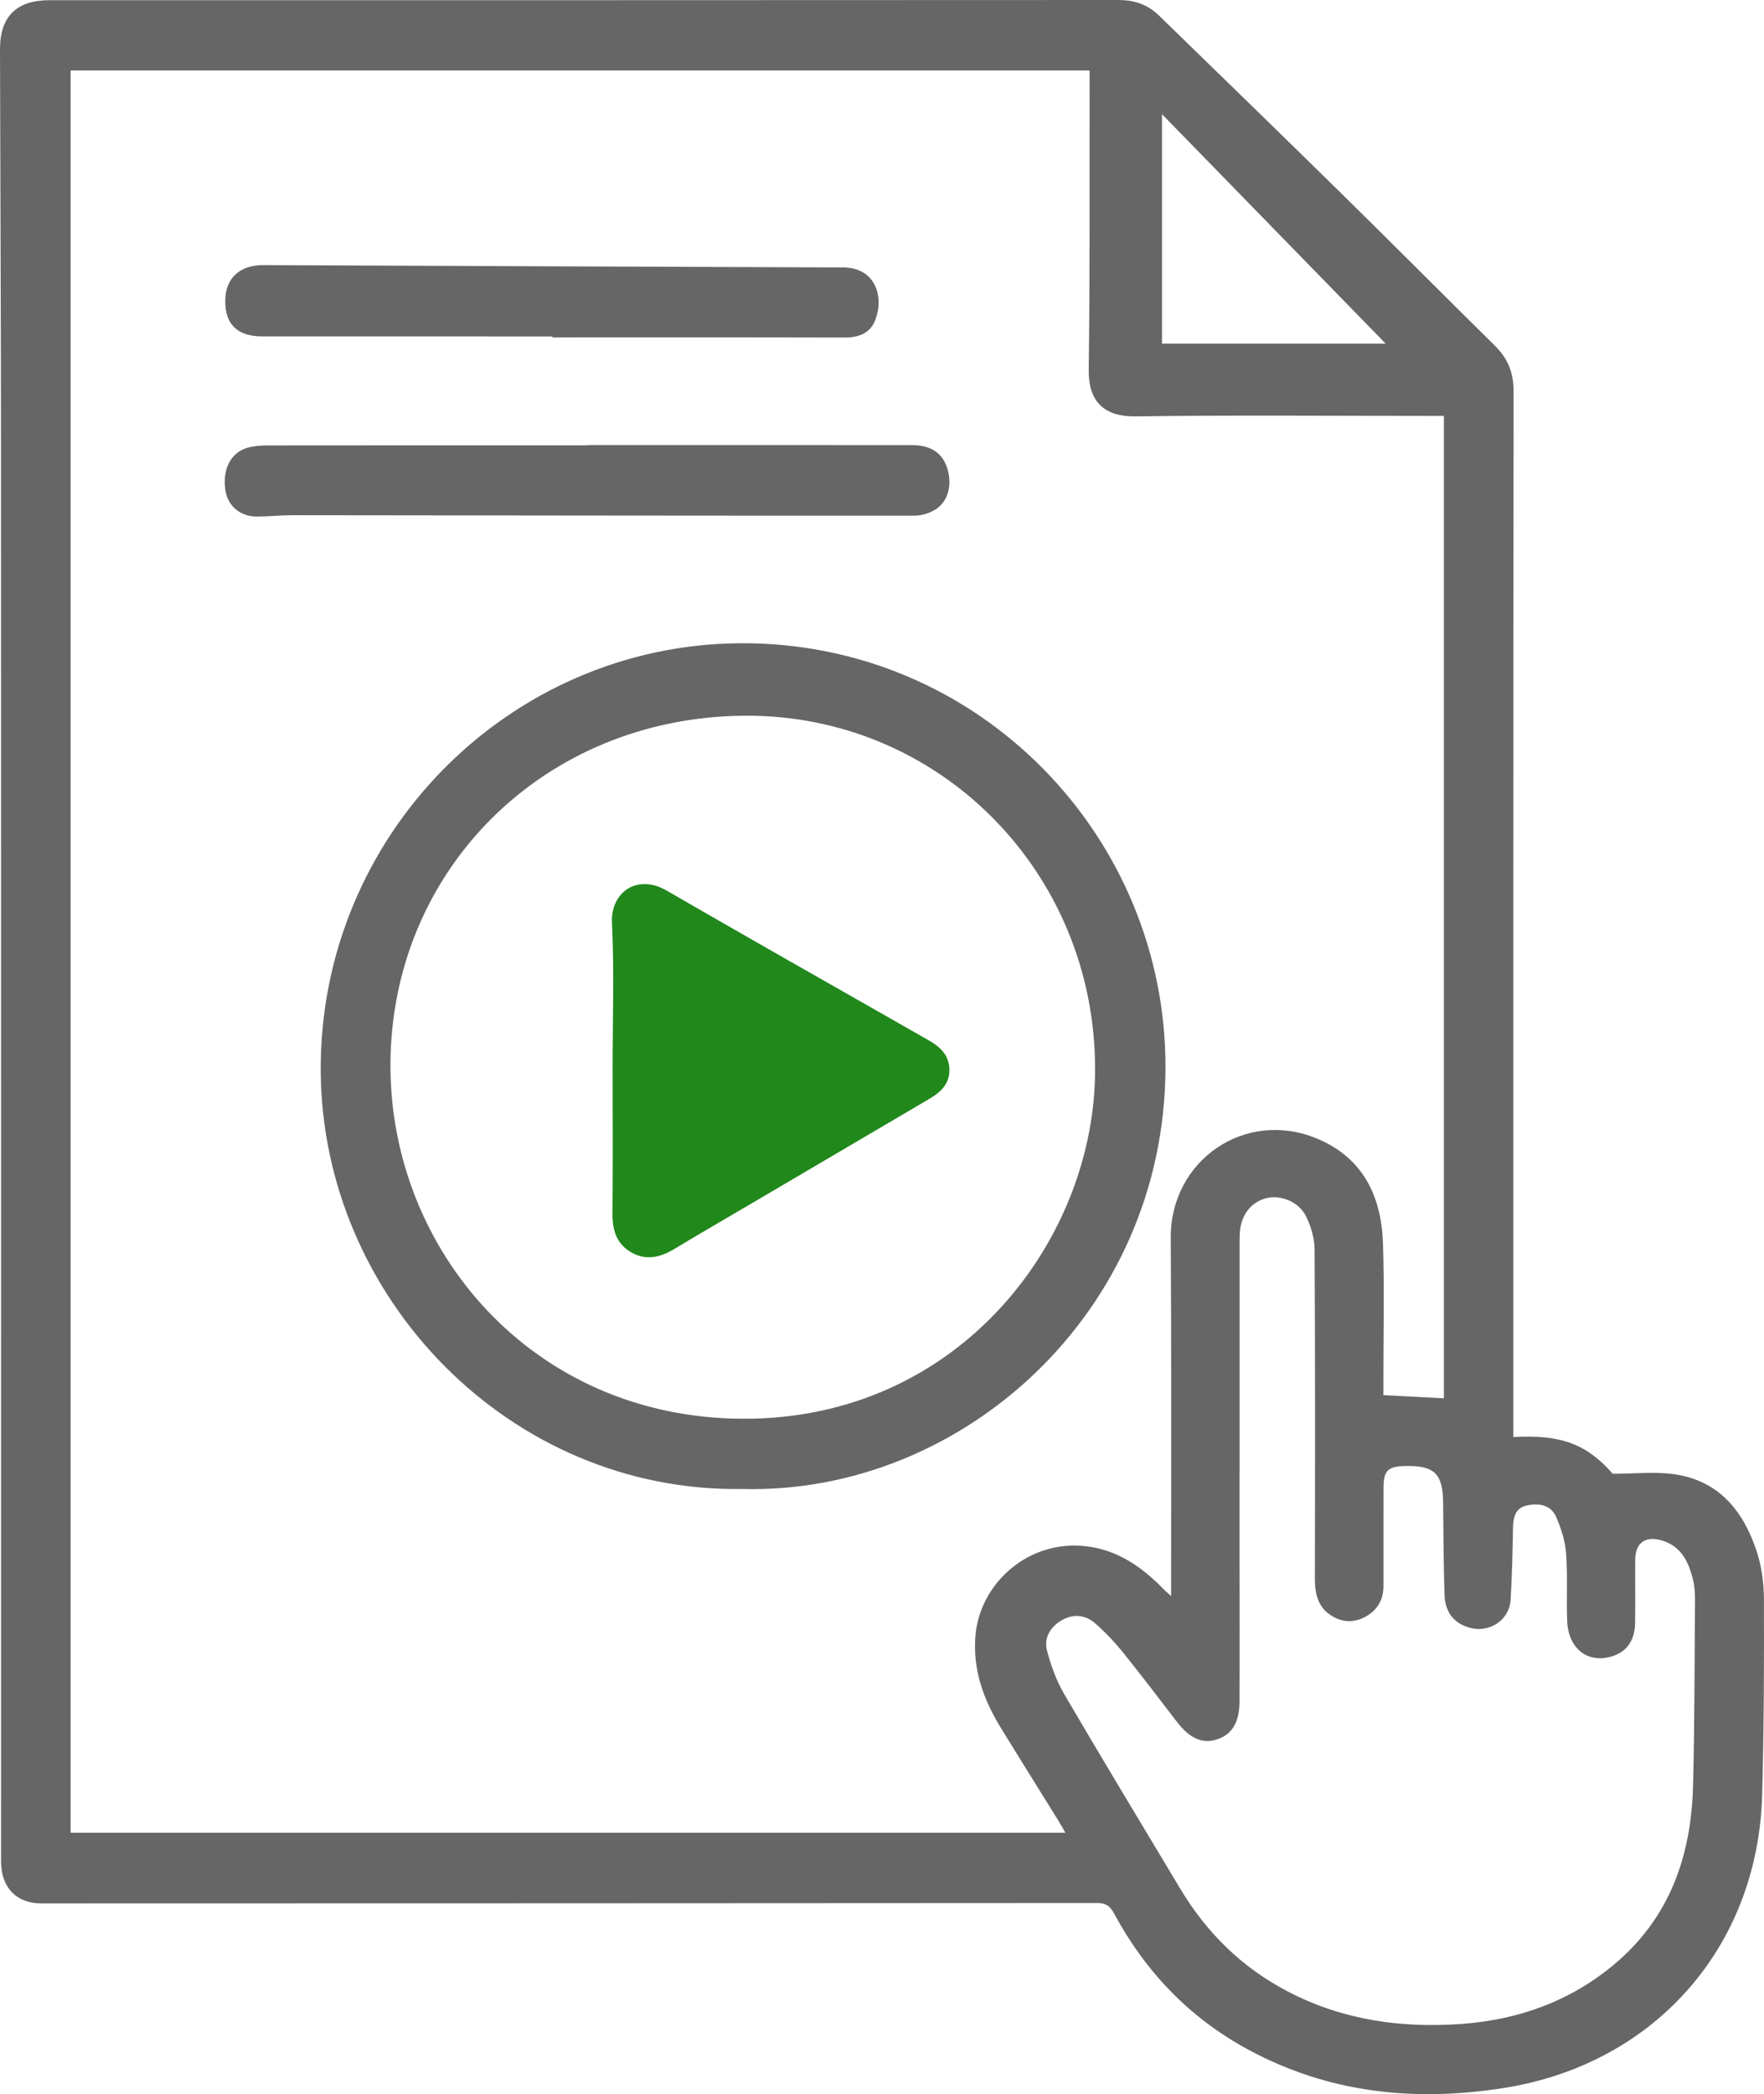
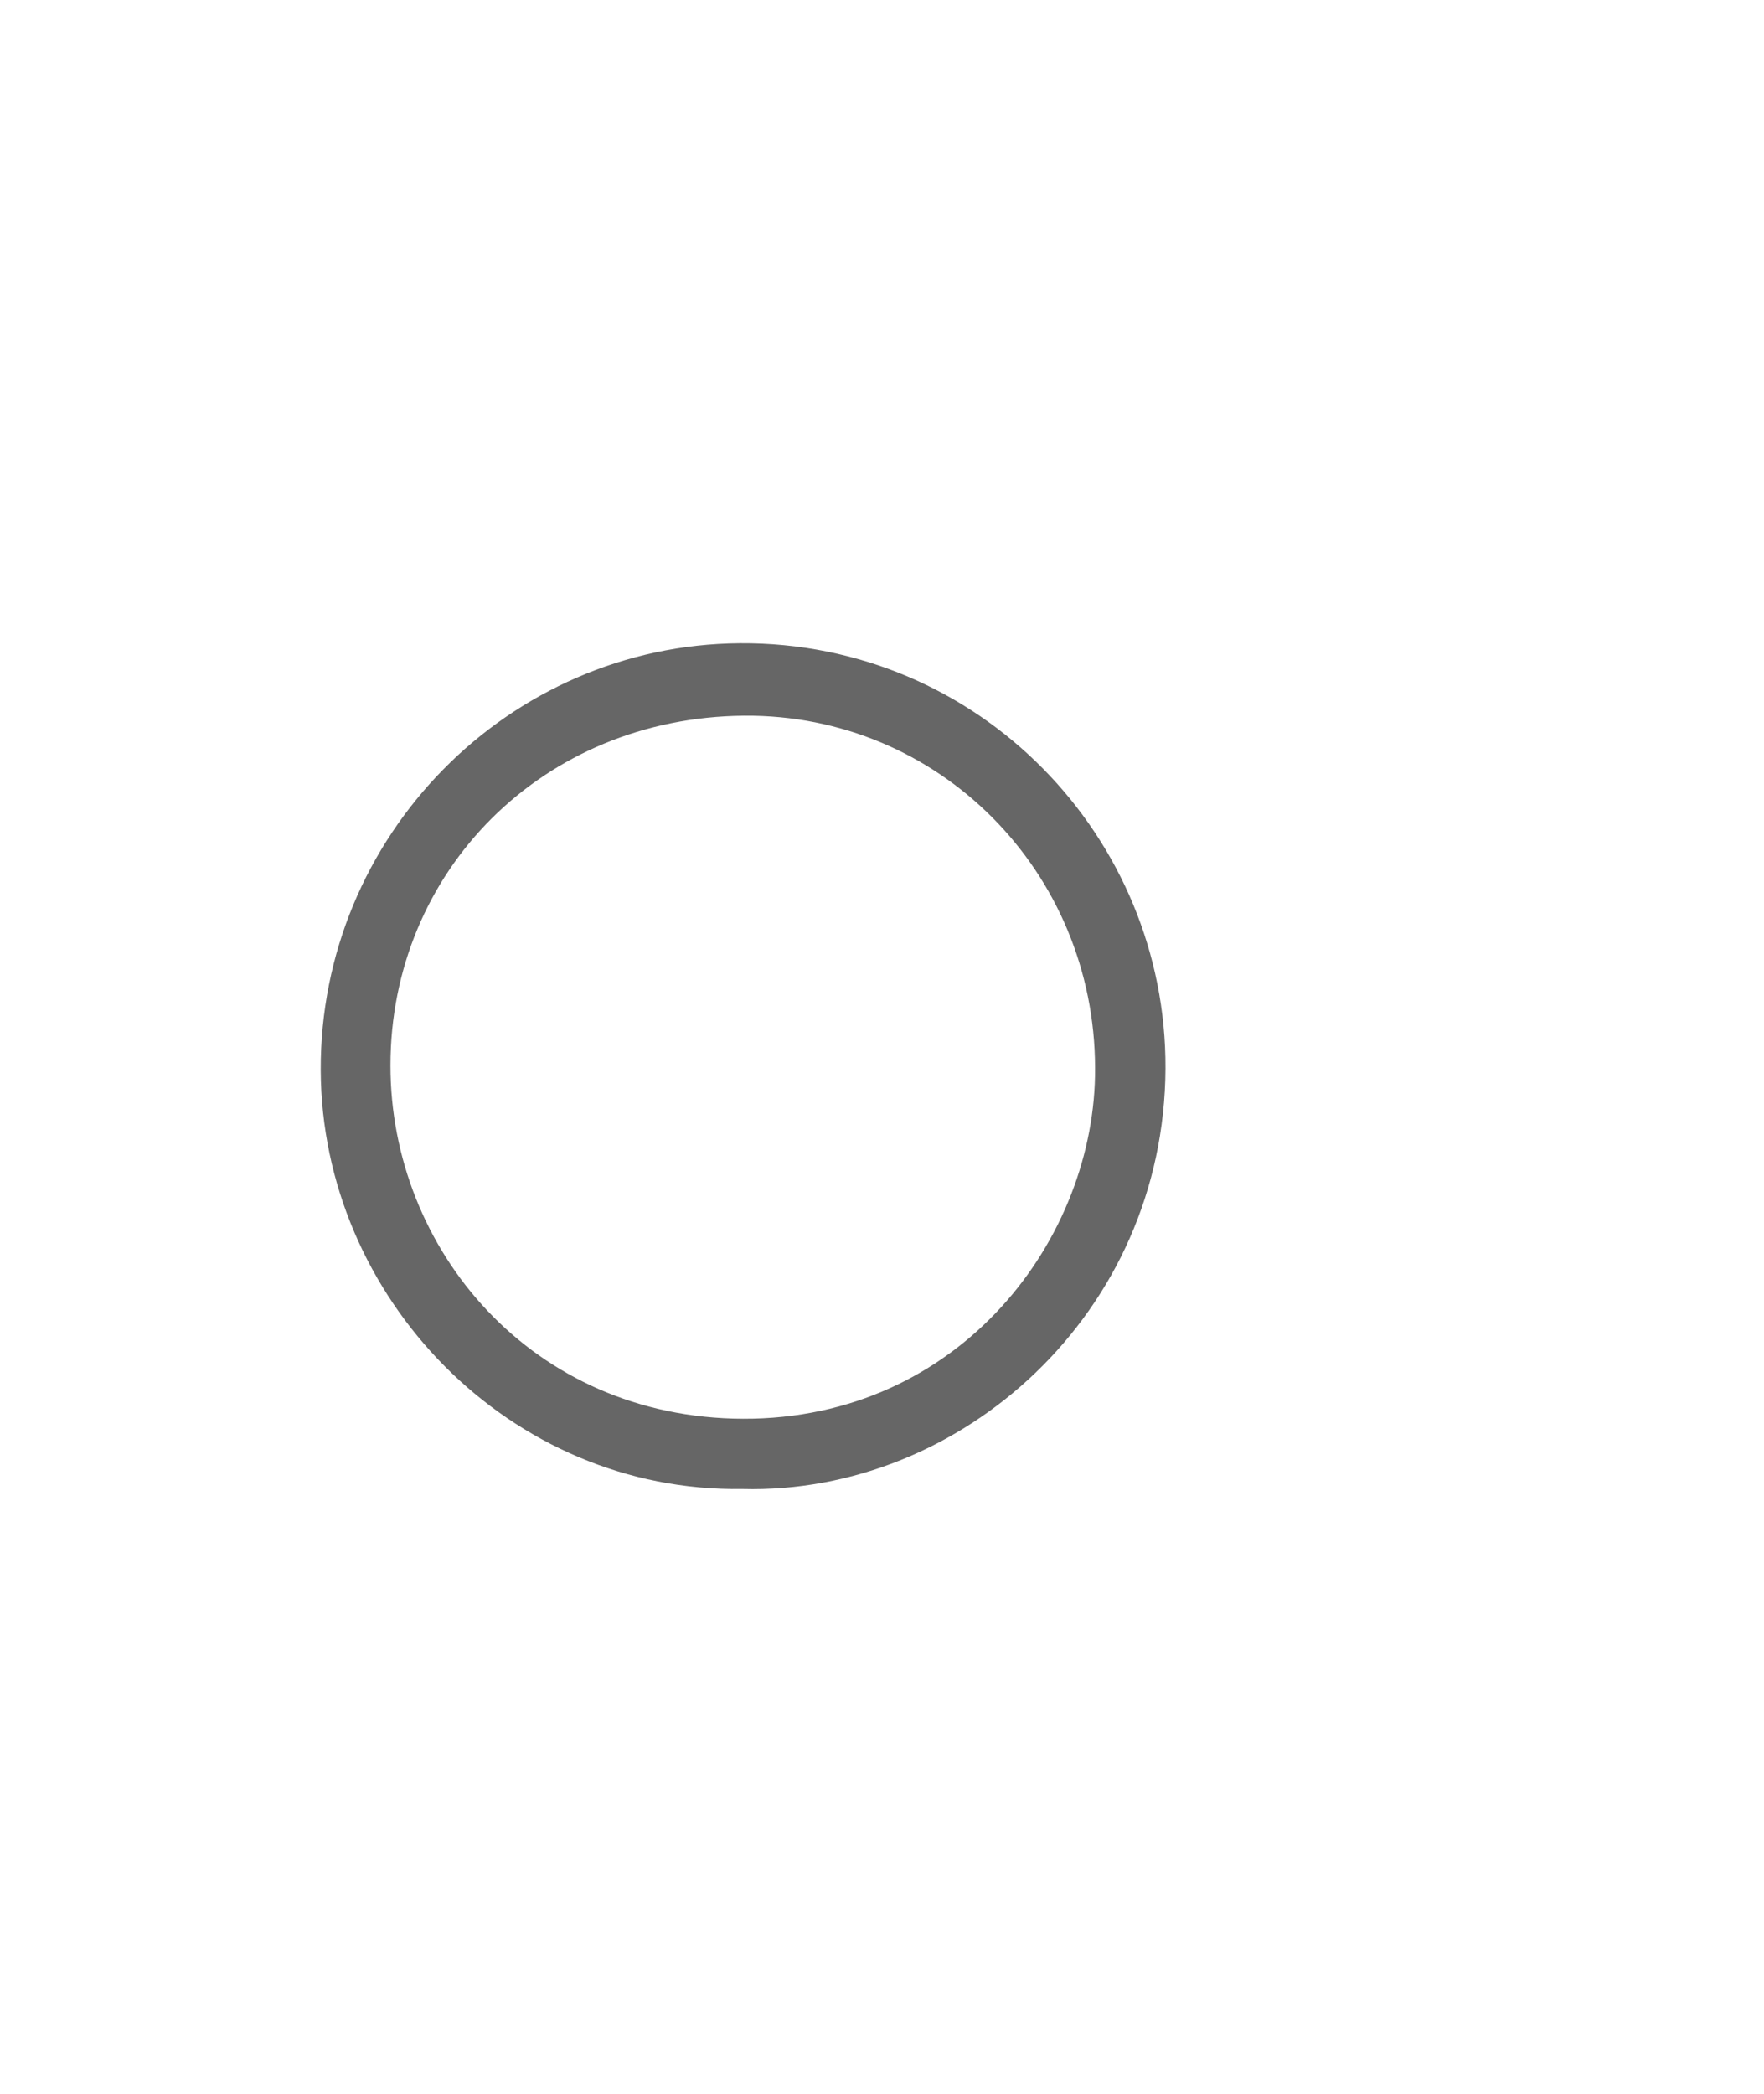
<svg xmlns="http://www.w3.org/2000/svg" id="Layer_1" viewBox="0 0 1574.55 1868.83">
  <defs>
    <style>
      .cls-1 {
        fill: #666;
      }

      .cls-2 {
        fill: #21881c;
      }
    </style>
  </defs>
-   <path class="cls-1" d="M1350.8,1282.41c42.86-2.46,65.74,6.54,88.75,32.78,19.84,0,37.68-2.03,54.89.41,39.62,5.61,61.6,32.58,73.42,68.33,4.49,13.58,6.59,28.55,6.63,42.9.19,58.29,0,116.61-1.59,174.88-3.7,135.87-96.08,240.38-230.56,261.6-79.92,12.62-156.89,4.57-229.01-34.69-52-28.3-91.13-69.42-119.06-121.29-3.75-6.96-7.69-9.1-15.36-9.1-314.03.25-628.05.27-942.08.34-22.23,0-35.88-14.14-35.88-37.44,0-414.5.09-829-.03-1243.5C.9,293.17.27,168.69,0,44.22-.06,14.71,14.63.17,44.29.17,362.26.15,680.23.22,998.19,0c14.35-.01,26.23,4.05,36.32,13.87,53.91,52.49,107.94,104.86,161.61,157.59,46.37,45.56,92.22,91.64,138.48,137.32,11.27,11.13,16.42,23.79,16.41,39.95-.28,306.14-.2,612.29-.2,918.43v15.25ZM63.04,62.88v1572.63h887.95c-2.68-4.58-4.72-8.25-6.93-11.81-16.97-27.38-34.1-54.67-50.93-82.14-15.52-25.33-25.15-52.35-22.36-82.7,4.23-45.98,47.21-85.29,99.24-78.93,28.1,3.44,49.52,18.67,68.6,38.22,1.67,1.72,3.53,3.25,6.73,6.17,0-3.61,0-5.07,0-6.54-.05-104.4.33-208.81-.32-313.2-.43-68.94,66.27-115.12,130.3-88.61,41.42,17.14,57.78,51.65,59.14,93.86,1.32,40.93.33,81.94.36,122.91,0,4.16,0,8.33,0,12.28,19.07,1,36.55,1.92,53.99,2.84V371.16c-5.22,0-9.51,0-13.81,0-87.07,0-174.15-.78-261.2.42-30.25.42-42.38-15.16-42.02-41.61,1.17-84.69.66-169.4.8-254.1,0-4.22,0-8.43,0-12.99H63.04ZM1106.48,1311.03h-.05c0,27.19,0,54.37,0,81.56.01,41.77.13,83.53,0,125.3-.05,18.86-6.53,29.74-19.62,34.17-13.2,4.47-24.67-.42-36.12-15.27-16.11-20.89-32-41.96-48.56-62.49-7.36-9.12-15.57-17.73-24.37-25.47-8.67-7.63-19.27-8.95-29.67-3.14-10.71,5.99-16.53,16.01-13.45,27.67,3.54,13.42,8.55,26.93,15.53,38.88,33.96,58.05,68.76,115.61,103.35,173.3,23.62,39.4,55.27,70.48,96.16,91.76,48.56,25.27,100.49,32.76,154.51,28.88,50.81-3.65,96.74-19.92,136.25-52.83,49.97-41.62,69.19-97.08,70.78-159.83,1.38-54.73,1.33-109.49,1.74-164.24.05-6.27-.18-12.74-1.61-18.8-3.83-16.26-10.47-30.8-28.43-35.91-14.48-4.12-23.21,2.43-23.33,17.35-.15,18.91.19,37.83-.12,56.74-.25,15.1-7.28,25.05-19.63,29.14-22.04,7.3-39.97-6.01-40.98-31.29-.8-20.07.54-40.25-.96-60.25-.83-11.04-4.4-22.3-8.86-32.53-4.82-11.04-15.77-12.55-26.37-10.2-10.35,2.3-12,10.83-12.16,20.24-.38,21.26-.86,42.53-2.11,63.75-1.07,18.17-18.71,29.87-36.29,25.13-15.12-4.08-22.23-14.71-22.71-29.42-.91-27.55-.93-55.13-1.27-82.69-.31-25.48-7.91-32.81-33.64-32.27-15.79.33-19.51,3.94-19.56,19.59-.09,29.16,0,58.31-.04,87.47-.02,12.55-5.66,21.96-16.7,27.76-10.27,5.4-20.74,4.61-30.29-1.61-11.84-7.72-14.25-19.69-14.22-33.03.17-97.72.31-195.44-.26-293.15-.06-10.11-3.19-21.03-7.78-30.11-6.75-13.34-23.57-19.41-36.34-15.69-13.32,3.87-21.86,15.52-22.67,31.12-.23,4.32-.15,8.67-.16,13,0,65.8,0,131.6,0,197.4ZM1037.18,306.7h199.7c-65.08-66.75-131.62-135.01-199.7-204.84v204.84Z" />
  <path class="cls-1" d="M662.78,1328.75c-207.24,3.38-375.77-170.48-376.5-373.79-.75-209.24,167.91-379.47,374.05-380.93,213.77-1.52,380.99,173.01,379.97,379.61-1.07,218.69-182.6,380.18-377.52,375.12ZM977.46,953.12c-.29-175.05-139.31-315.88-313.36-314.42-179.82,1.51-315.57,138.86-315.59,312.14-.02,164.31,126.37,314.59,314.63,315.25,194.76.69,315.24-162.02,314.32-312.97Z" />
-   <path class="cls-1" d="M524.39,397.17c96.48,0,192.96-.02,289.44.02,16.1,0,26.36,6.34,31.01,18.72,5.25,13.99,2.68,29.66-8.25,37.66-5.53,4.05-13.53,6.61-20.42,6.62-185.08.1-370.16-.24-555.24-.41-10.6,0-21.21,1.2-31.81,1.18-14.93-.04-25.81-9.5-27.95-23.54-2.83-18.55,4.85-33.68,19.9-37.89,5.57-1.56,11.61-2.04,17.43-2.04,95.3-.12,190.6-.08,285.89-.08v-.23Z" />
-   <path class="cls-1" d="M492.99,300.24c-86.22,0-172.44.02-258.66-.02-22.4-.01-33.37-10.58-33.28-31.77.09-19.97,12.7-31.95,34.07-31.87,172.45.68,344.9,1.54,517.35,2.08,29.46.09,36.99,26.76,28.52,47.53-4.62,11.34-14.67,15.05-26.94,15.02-87.02-.24-174.04-.13-261.06-.13,0-.28,0-.57,0-.85Z" />
-   <path class="cls-2" d="M546.83,953.21c-.02-43.31,1.51-86.69-.58-129.9-1.28-26.44,21.98-44.04,48.73-28.59,34.67,20.03,69.43,39.93,104.21,59.78,42.97,24.52,86.04,48.87,128.99,73.42,9.39,5.36,17.74,11.78,19.08,23.78,1.61,14.43-6.86,22.54-17.98,29.07-50.44,29.65-100.87,59.32-151.3,88.97-25.38,14.93-50.87,29.69-76.11,44.86-12.67,7.62-25.47,10.65-38.85,2.74-12.9-7.63-16.44-19.76-16.31-34.2.39-43.31.14-86.62.12-129.93Z" />
</svg>